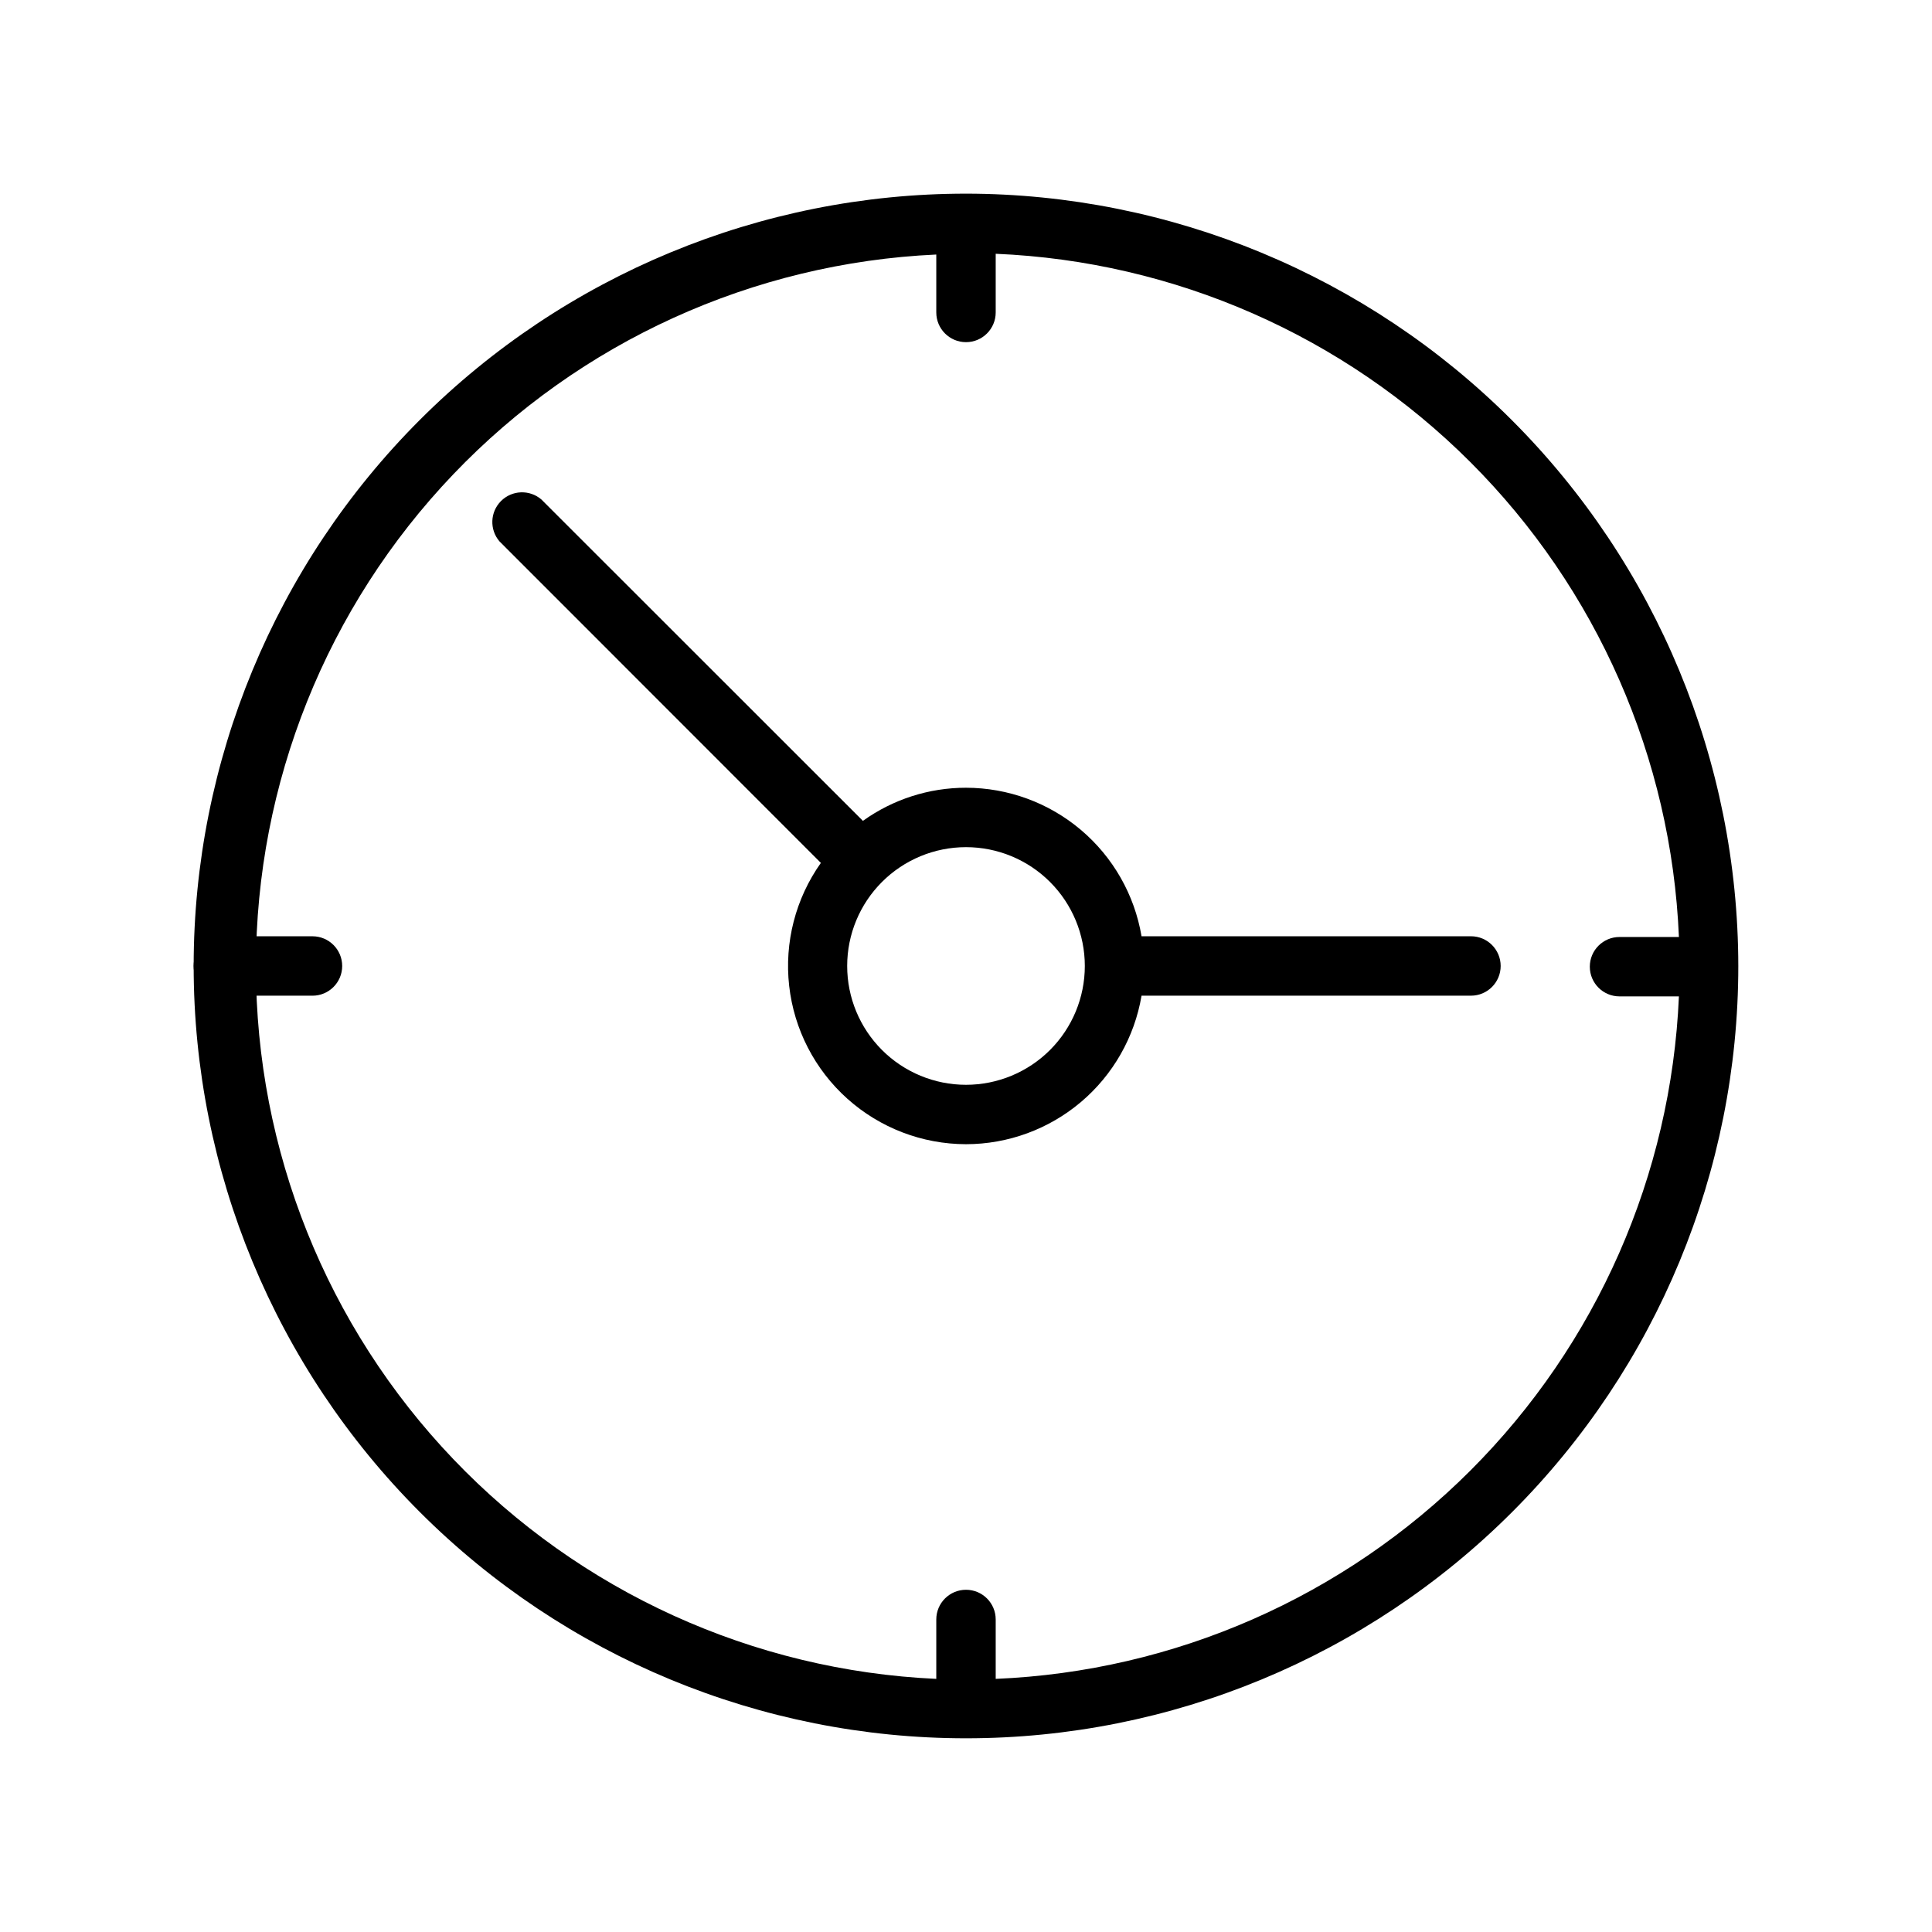
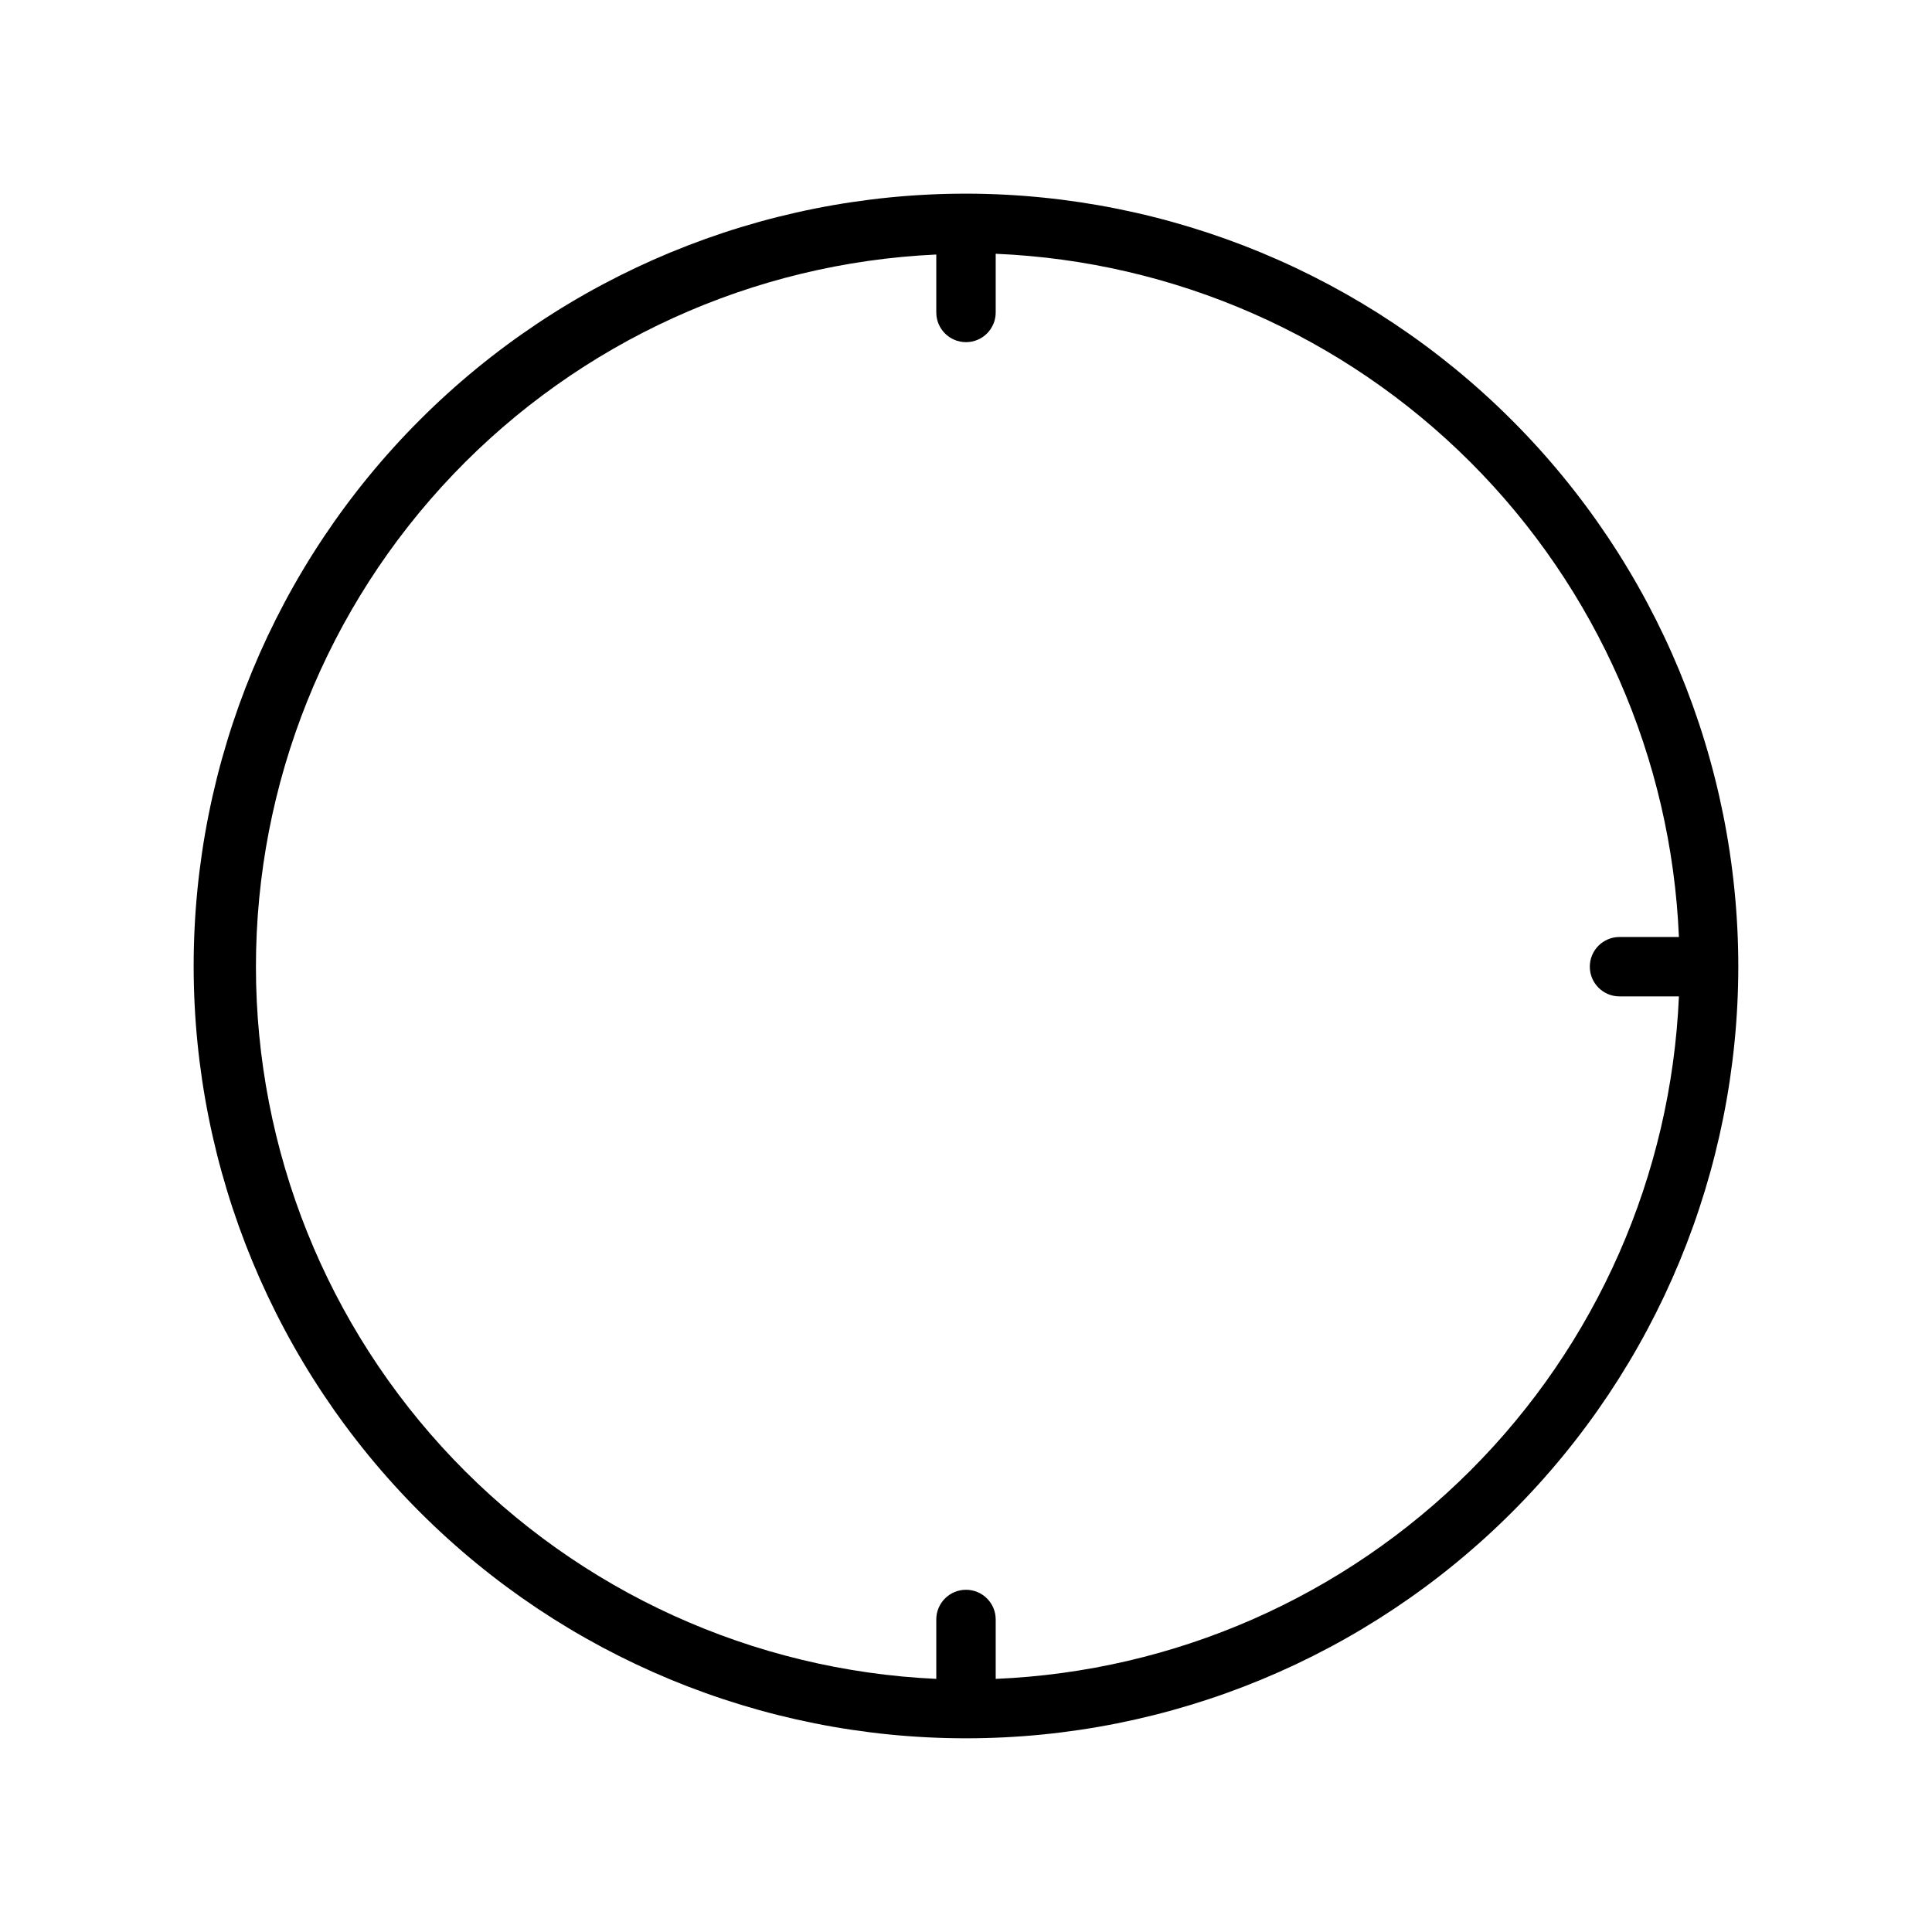
<svg xmlns="http://www.w3.org/2000/svg" fill="#000000" width="800px" height="800px" version="1.1" viewBox="144 144 512 512">
  <g>
    <path d="m400 195.32c-54.285 0-106.34 21.566-144.73 59.949-38.383 38.383-59.949 90.441-59.949 144.73 0 54.281 21.566 106.34 59.949 144.72 38.383 38.387 90.441 59.949 144.73 59.949 54.281 0 106.34-21.562 144.72-59.949 38.387-38.383 59.949-90.441 59.949-144.72-0.062-54.266-21.648-106.29-60.016-144.66-38.371-38.371-90.395-59.957-144.66-60.02zm7.871 393.6v-15.742c0-4.348-3.523-7.871-7.871-7.871s-7.875 3.523-7.875 7.871v15.742c-48.562-2.219-94.402-23.07-127.98-58.223-33.582-35.148-52.32-81.895-52.32-130.51 0-48.613 18.738-95.359 52.32-130.51 33.582-35.152 79.422-56.004 127.98-58.223v15.348c0 4.348 3.527 7.875 7.875 7.875s7.871-3.527 7.871-7.875v-15.547c47.379 1.992 92.285 21.707 125.82 55.238 33.535 33.535 53.25 78.438 55.238 125.82h-15.742c-4.348 0-7.871 3.523-7.871 7.871 0 4.348 3.523 7.871 7.871 7.871h15.742c-2.039 47.348-21.773 92.203-55.301 125.7-33.527 33.492-78.406 53.18-125.75 55.164z" />
-     <path d="m533.82 392.12h-87.301c-1.859-10.996-7.551-20.98-16.066-28.184-8.516-7.207-19.305-11.164-30.457-11.176-9.801-0.004-19.355 3.066-27.316 8.777l-85.215-85.176c-3.125-2.672-7.781-2.492-10.688 0.414s-3.086 7.562-0.414 10.688l85.176 85.215c-6.707 9.461-9.699 21.062-8.402 32.59 1.293 11.527 6.785 22.176 15.43 29.914 8.641 7.738 19.828 12.023 31.43 12.043 11.152-0.012 21.941-3.969 30.457-11.172 8.516-7.207 14.207-17.191 16.066-28.188h87.301c4.348 0 7.871-3.523 7.871-7.871s-3.523-7.875-7.871-7.875zm-133.82 39.363c-8.352 0-16.363-3.32-22.266-9.223-5.906-5.906-9.223-13.914-9.223-22.266s3.316-16.363 9.223-22.266c5.902-5.906 13.914-9.223 22.266-9.223s16.359 3.316 22.266 9.223c5.902 5.902 9.223 13.914 9.223 22.266s-3.32 16.359-9.223 22.266c-5.906 5.902-13.914 9.223-22.266 9.223z" />
-     <path d="m226.81 407.87h-23.613c-4.348 0-7.875-3.523-7.875-7.871s3.527-7.875 7.875-7.875h23.617-0.004c4.348 0 7.875 3.527 7.875 7.875s-3.527 7.871-7.875 7.871z" />
  </g>
</svg>